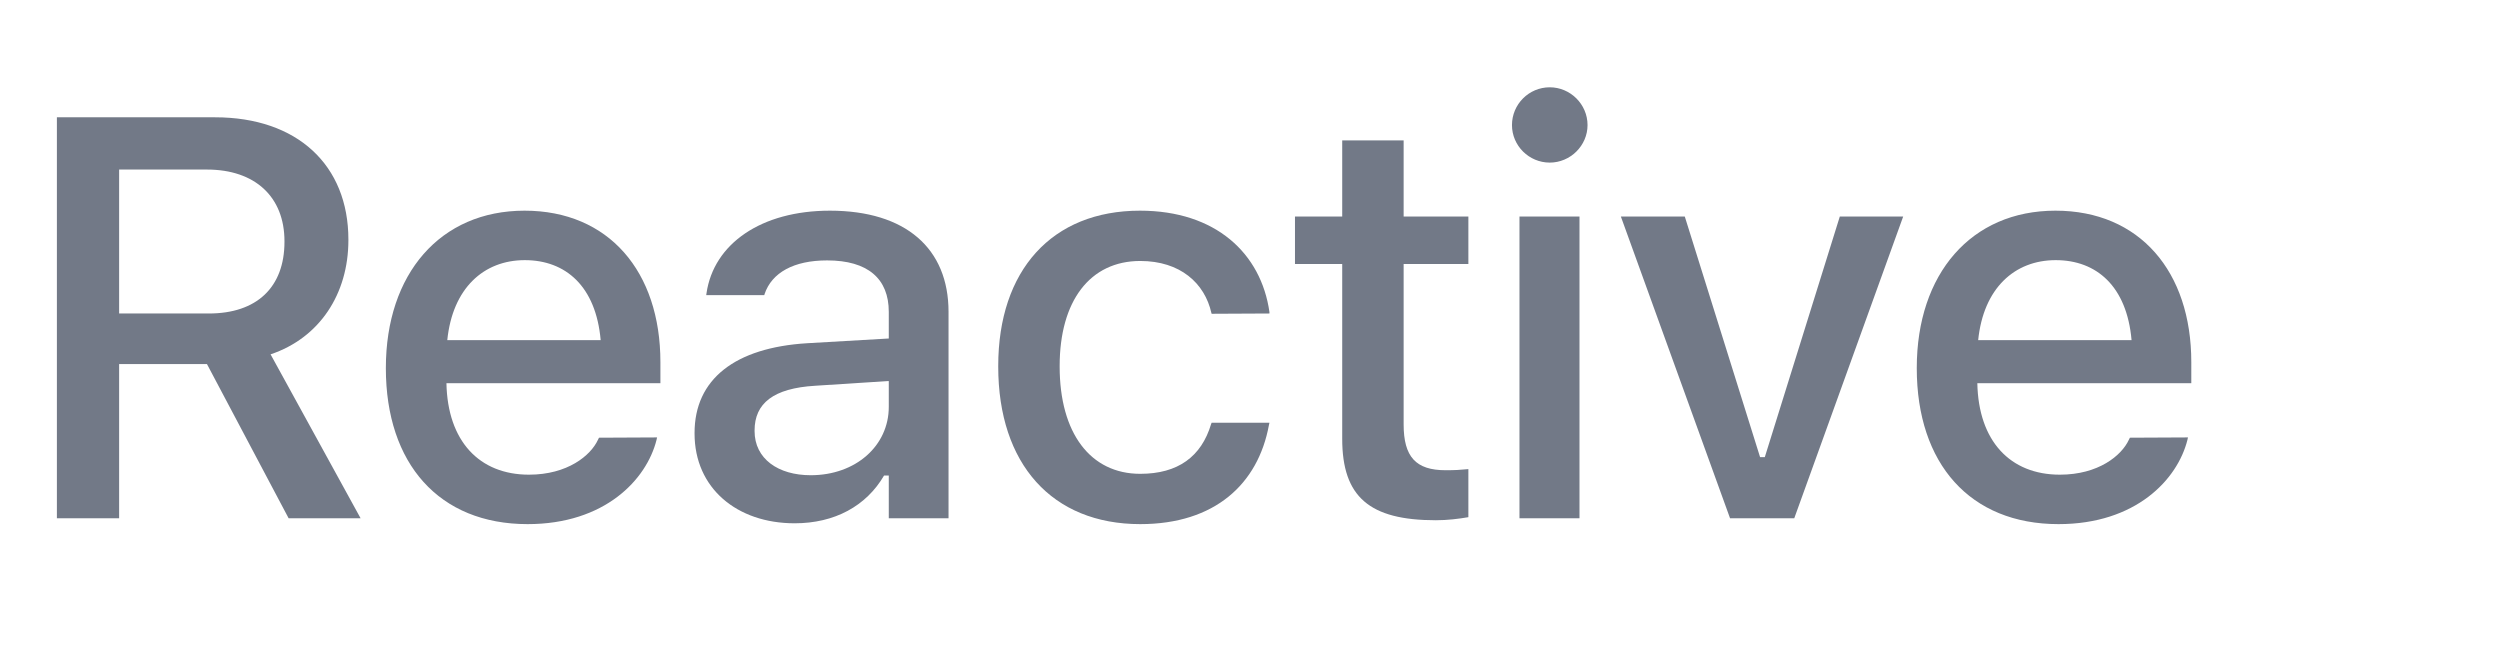
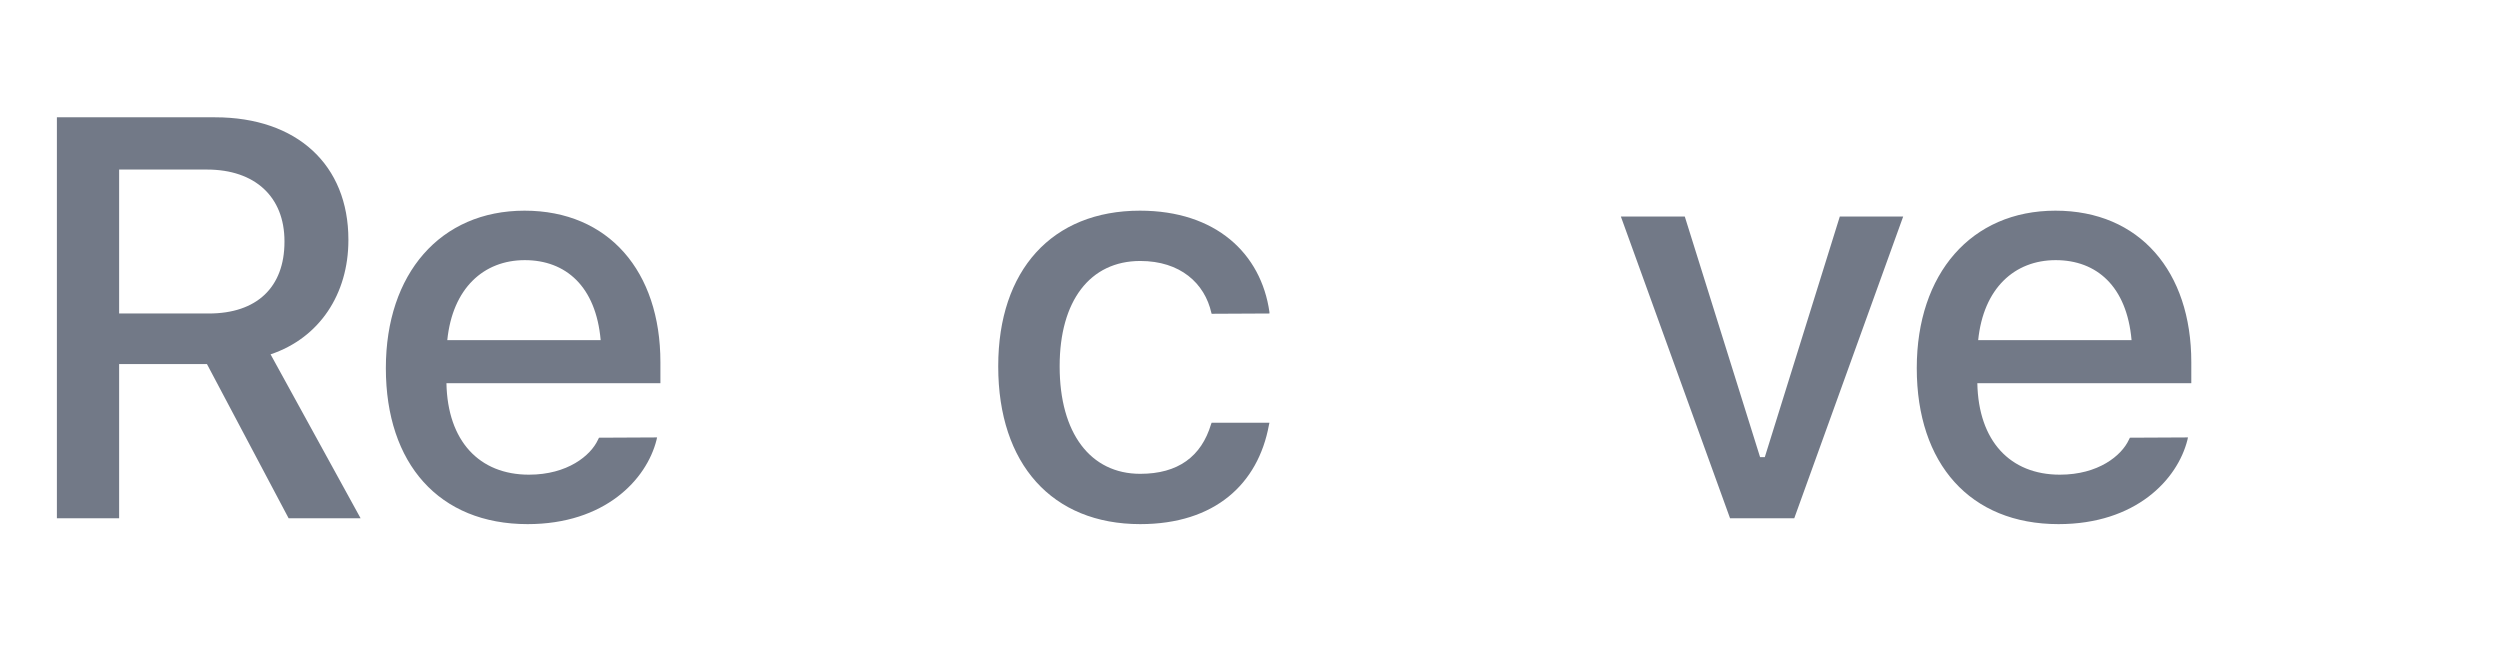
<svg xmlns="http://www.w3.org/2000/svg" width="123" height="32" viewBox="0 0 123 32" fill="none">
  <path d="M101.277 25.787C96.93 25.787 94.305 22.82 94.305 18.117V18.104C94.305 13.469 96.984 10.365 101.127 10.365C105.27 10.365 107.812 13.359 107.812 17.816V18.855H97.285C97.34 21.699 98.898 23.354 101.346 23.354C103.246 23.354 104.381 22.41 104.736 21.645L104.791 21.535L107.648 21.521L107.621 21.645C107.129 23.6 105.078 25.787 101.277 25.787ZM101.141 12.799C99.117 12.799 97.586 14.18 97.326 16.736H104.873C104.641 14.084 103.15 12.799 101.141 12.799Z" fill="#727987" />
  <path d="M85.119 25.5L79.746 10.652H82.891L86.596 22.492H86.828L90.519 10.652H93.637L88.277 25.5H85.119Z" fill="#727987" />
-   <path d="M76.248 8C75.223 8 74.389 7.166 74.389 6.154C74.389 5.129 75.223 4.295 76.248 4.295C77.26 4.295 78.107 5.129 78.107 6.154C78.107 7.166 77.26 8 76.248 8ZM74.758 25.5V10.652H77.711V25.5H74.758Z" fill="#727987" />
-   <path d="M70.644 25.596C67.377 25.596 66.037 24.447 66.037 21.59V12.99H63.713V10.652H66.037V6.906H69.059V10.652H72.244V12.99H69.059V20.879C69.059 22.479 69.66 23.135 71.123 23.135C71.574 23.135 71.834 23.121 72.244 23.08V25.445C71.766 25.527 71.219 25.596 70.644 25.596Z" fill="#727987" />
  <path d="M56.1 25.787C51.766 25.787 49.113 22.834 49.113 18.035V18.008C49.113 13.305 51.752 10.365 56.086 10.365C59.818 10.365 62.047 12.471 62.457 15.355V15.424L59.613 15.438L59.6 15.396C59.272 13.934 58.068 12.84 56.1 12.84C53.625 12.84 52.135 14.809 52.135 18.008V18.035C52.135 21.316 53.652 23.312 56.1 23.312C57.959 23.312 59.107 22.465 59.586 20.865L59.613 20.797H62.457L62.43 20.92C61.897 23.805 59.777 25.787 56.1 25.787Z" fill="#727987" />
-   <path d="M39.094 25.746C36.264 25.746 34.172 24.023 34.172 21.33V21.303C34.172 18.65 36.168 17.105 39.709 16.887L43.728 16.654V15.342C43.728 13.715 42.703 12.812 40.693 12.812C39.053 12.812 37.973 13.414 37.617 14.467L37.603 14.521H34.746L34.76 14.426C35.115 11.992 37.453 10.365 40.83 10.365C44.562 10.365 46.668 12.225 46.668 15.342V25.5H43.728V23.395H43.496C42.621 24.898 41.062 25.746 39.094 25.746ZM37.125 21.207C37.125 22.574 38.287 23.381 39.887 23.381C42.102 23.381 43.728 21.932 43.728 20.018V18.746L40.105 18.979C38.055 19.102 37.125 19.84 37.125 21.18V21.207Z" fill="#727987" />
  <path d="M25.957 25.787C21.609 25.787 18.984 22.82 18.984 18.117V18.104C18.984 13.469 21.664 10.365 25.807 10.365C29.949 10.365 32.492 13.359 32.492 17.816V18.855H21.965C22.02 21.699 23.578 23.354 26.025 23.354C27.926 23.354 29.061 22.41 29.416 21.645L29.471 21.535L32.328 21.521L32.301 21.645C31.809 23.6 29.758 25.787 25.957 25.787ZM25.82 12.799C23.797 12.799 22.266 14.18 22.006 16.736H29.553C29.32 14.084 27.83 12.799 25.82 12.799Z" fill="#727987" />
  <path d="M2.799 25.5V5.771H10.578C14.625 5.771 17.141 8.123 17.141 11.787V11.815C17.141 14.467 15.719 16.627 13.312 17.434L17.742 25.5H14.201L10.182 17.912H5.861V25.5H2.799ZM5.861 15.424H10.277C12.629 15.424 13.996 14.139 13.996 11.896V11.869C13.996 9.682 12.547 8.342 10.182 8.342H5.861V15.424Z" fill="#727987" />
</svg>